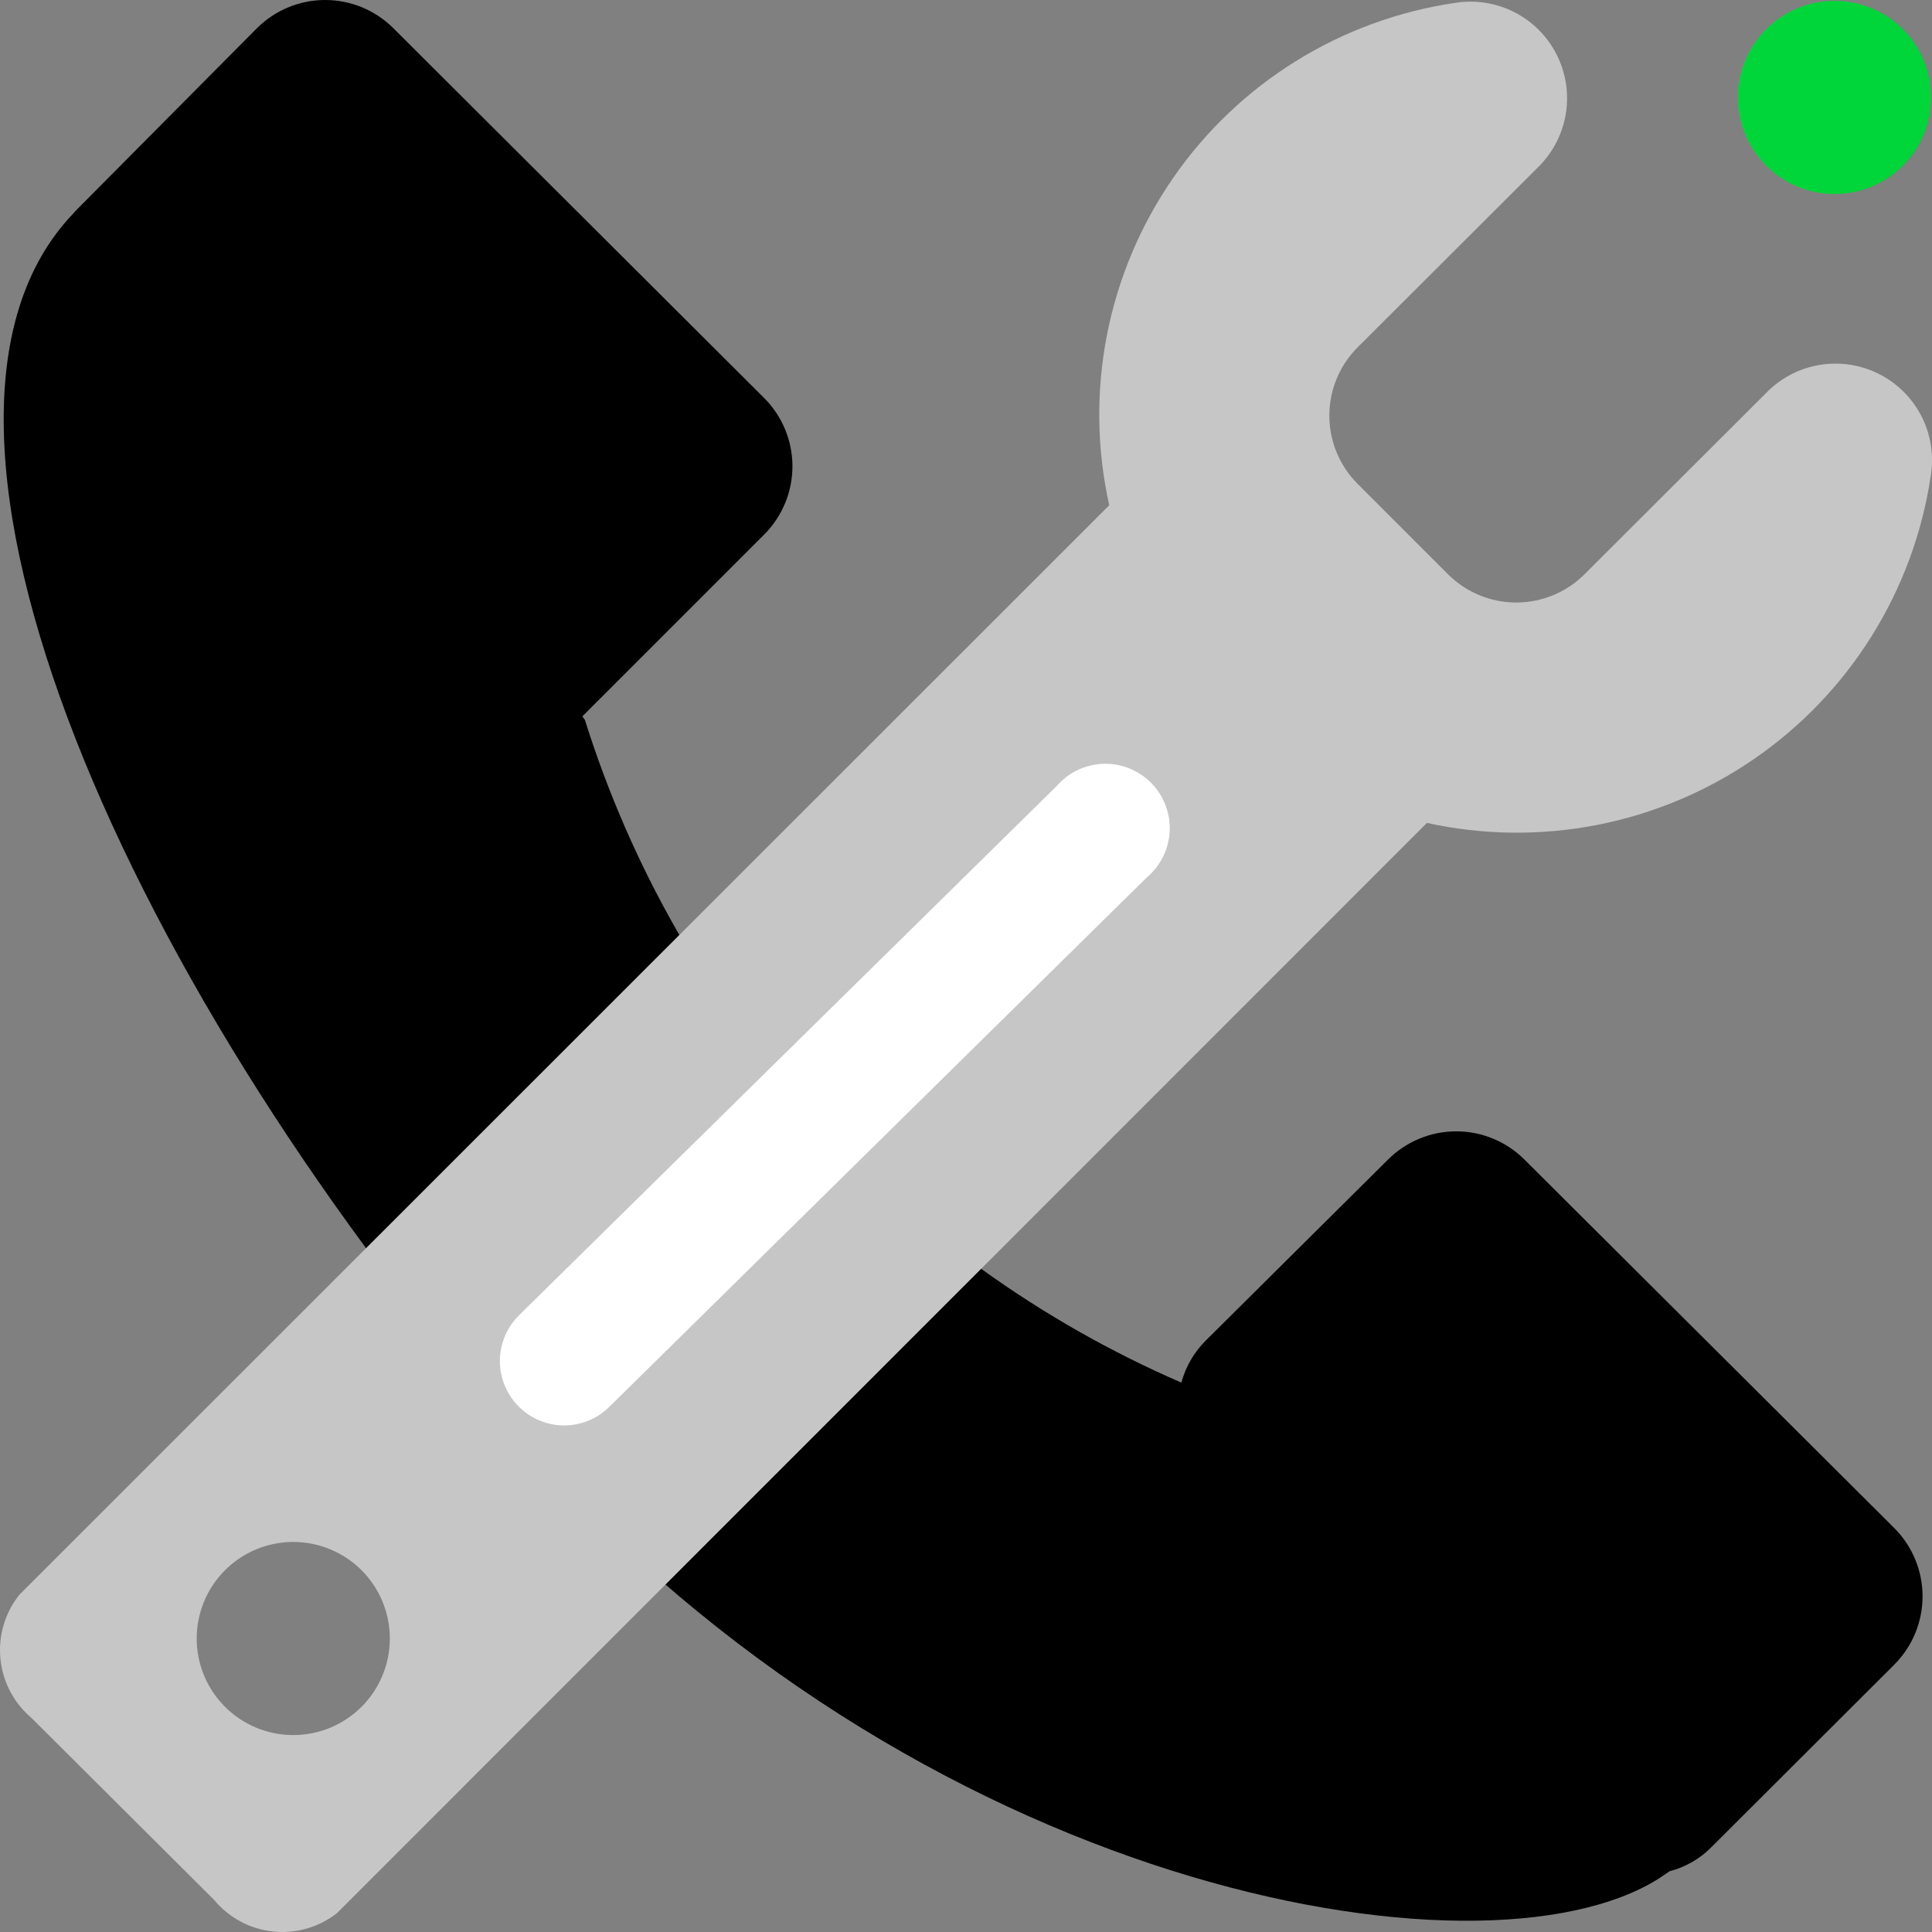
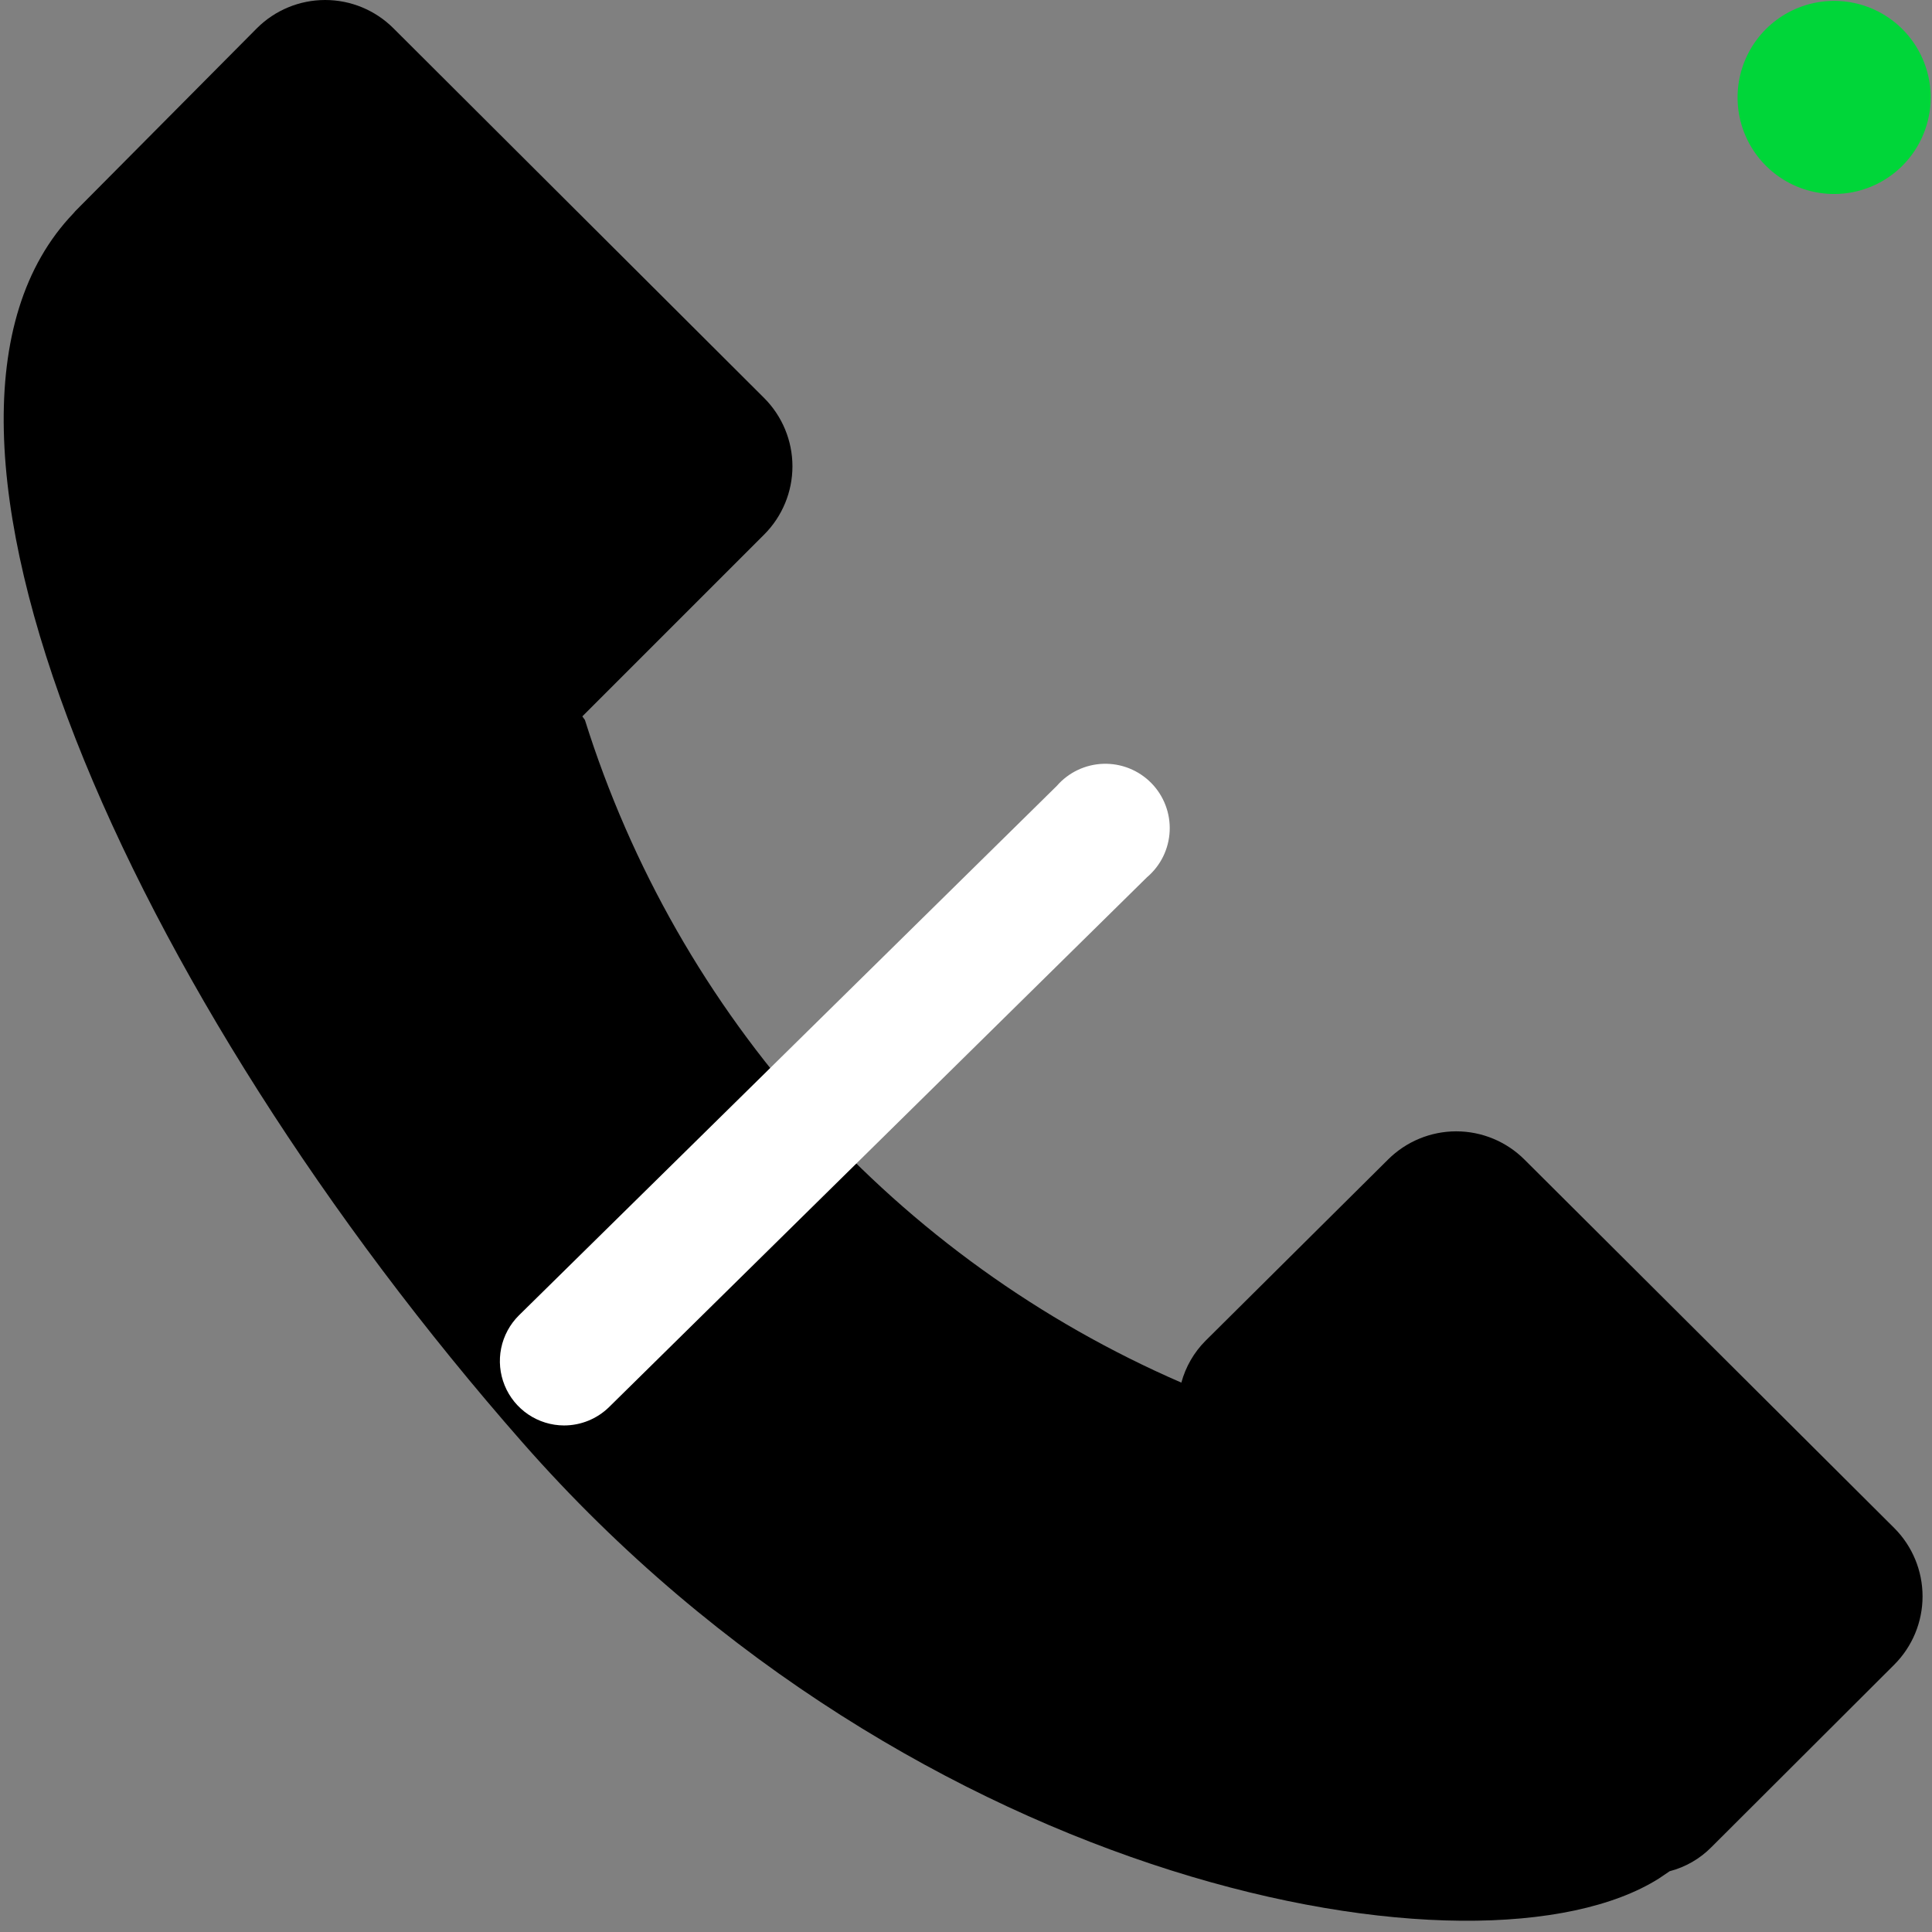
<svg xmlns="http://www.w3.org/2000/svg" width="90px" height="90px" viewBox="0 0 90 90" version="1.1">
  <rect x="0" y="0" width="90" height="90" fill="#808080" stroke="none" />
  <title>support</title>
  <g id="Sage-X3-Poland" stroke="none" stroke-width="1" fill="none" fill-rule="evenodd">
    <g id="Sage-X3-Poland-B" transform="translate(-705, -2865)" fill-rule="nonzero">
      <g id="support" transform="translate(705, 2865)">
        <path d="M85.441,9.037 C84.551,9.037 83.681,8.773 82.942,8.279 C82.202,7.785 81.625,7.082 81.285,6.26 C80.944,5.439 80.855,4.534 81.029,3.662 C81.202,2.789 81.631,1.988 82.26,1.359 C82.889,0.729 83.691,0.301 84.563,0.127 C85.436,-0.046 86.34,0.043 87.162,0.383 C87.984,0.724 88.687,1.3 89.181,2.04 C89.675,2.78 89.939,3.649 89.939,4.539 C89.939,5.732 89.465,6.876 88.622,7.72 C87.778,8.563 86.634,9.037 85.441,9.037 Z" id="Path" fill="#00D639" />
        <path d="M88.245,77.543 L79.728,86.044 C79.192,86.588 78.518,86.977 77.779,87.169 L77.269,87.514 C68.947,92.746 42.646,88.023 24.353,67.212 C6.06,46.401 -5.921,19.683 3.421,9.937 L3.511,9.832 L11.968,1.315 C12.811,0.473 13.954,0 15.147,0 C16.339,0 17.482,0.473 18.325,1.315 L35.599,18.543 C36.441,19.387 36.915,20.53 36.915,21.722 C36.915,22.914 36.441,24.057 35.599,24.9 L27.127,33.372 L27.247,33.537 C29.394,40.374 32.986,46.669 37.78,51.996 C42.574,57.322 48.458,61.555 55.032,64.408 C55.231,63.672 55.618,63 56.157,62.459 L64.658,54.018 C65.502,53.176 66.645,52.702 67.837,52.702 C69.029,52.702 70.173,53.176 71.016,54.018 L88.245,71.185 C89.087,72.029 89.56,73.172 89.56,74.364 C89.56,75.556 89.087,76.699 88.245,77.543 Z" id="Path" fill="#000000" />
-         <path d="M82.262,18.318 L73.805,26.76 C72.962,27.597 71.822,28.068 70.633,28.068 C69.445,28.068 68.305,27.597 67.462,26.76 L63.234,22.531 C62.396,21.689 61.926,20.549 61.926,19.36 C61.926,18.172 62.396,17.032 63.234,16.189 L71.691,7.748 C72.359,7.076 72.799,6.209 72.946,5.273 C73.093,4.336 72.94,3.377 72.509,2.532 C72.079,1.687 71.392,1 70.548,0.569 C69.703,0.138 68.744,-0.016 67.807,0.131 C65.166,0.515 62.633,1.44 60.366,2.848 C58.099,4.256 56.147,6.116 54.633,8.313 C53.118,10.51 52.074,12.996 51.564,15.616 C51.055,18.235 51.092,20.931 51.673,23.536 L0.902,74.289 C0.23,75.132 -0.086,76.204 0.02,77.276 C0.127,78.349 0.647,79.337 1.471,80.032 L9.973,88.503 C10.659,89.333 11.642,89.862 12.712,89.976 C13.782,90.091 14.855,89.783 15.701,89.118 L66.472,38.335 C69.081,38.908 71.78,38.94 74.402,38.428 C77.023,37.915 79.511,36.869 81.712,35.355 C83.912,33.841 85.778,31.891 87.193,29.625 C88.609,27.36 89.543,24.828 89.939,22.186 C90.099,21.239 89.952,20.264 89.518,19.406 C89.084,18.549 88.386,17.852 87.528,17.42 C86.669,16.987 85.695,16.841 84.747,17.003 C83.799,17.164 82.928,17.625 82.262,18.318 L82.262,18.318 Z M13.662,80.826 C12.772,80.826 11.902,80.563 11.163,80.068 C10.423,79.574 9.846,78.872 9.506,78.05 C9.165,77.228 9.076,76.323 9.25,75.451 C9.423,74.578 9.852,73.777 10.481,73.148 C11.11,72.519 11.912,72.09 12.784,71.917 C13.657,71.743 14.561,71.832 15.383,72.173 C16.205,72.513 16.908,73.09 17.402,73.829 C17.896,74.569 18.16,75.439 18.16,76.328 C18.16,77.521 17.686,78.665 16.843,79.509 C15.999,80.352 14.855,80.826 13.662,80.826 Z" id="Shape" fill="#C6C6C6" />
        <path d="M26.272,66.403 C25.679,66.401 25.1,66.222 24.609,65.891 C24.117,65.559 23.734,65.089 23.51,64.54 C23.285,63.992 23.228,63.388 23.346,62.807 C23.464,62.226 23.752,61.693 24.173,61.275 L49.229,36.611 C49.5,36.299 49.833,36.046 50.206,35.869 C50.579,35.692 50.985,35.594 51.398,35.581 C51.811,35.568 52.223,35.641 52.606,35.794 C52.99,35.948 53.338,36.179 53.628,36.473 C53.918,36.767 54.144,37.118 54.292,37.504 C54.44,37.89 54.507,38.302 54.488,38.715 C54.469,39.127 54.365,39.532 54.183,39.903 C54,40.273 53.743,40.602 53.428,40.869 L28.372,65.548 C27.811,66.097 27.057,66.404 26.272,66.403 L26.272,66.403 Z" id="Path" fill="#FFFFFF" />
      </g>
    </g>
  </g>
</svg>